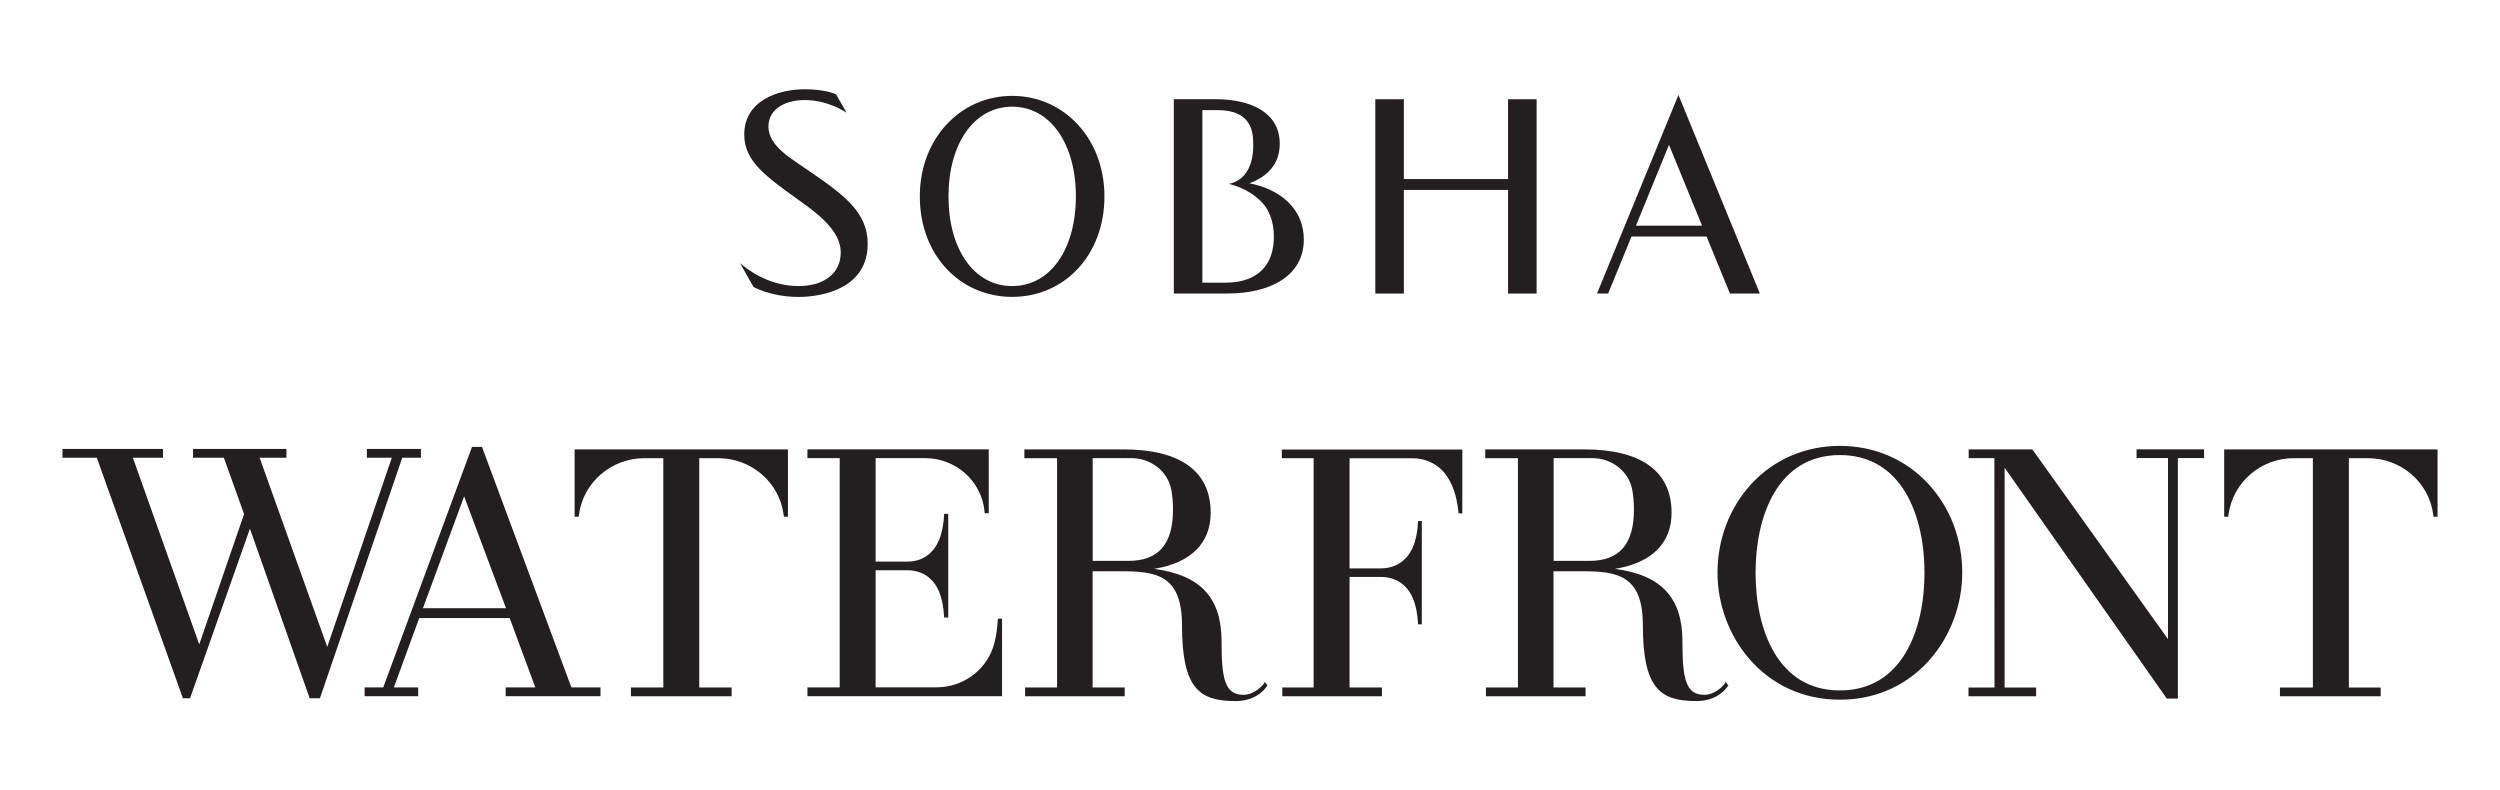
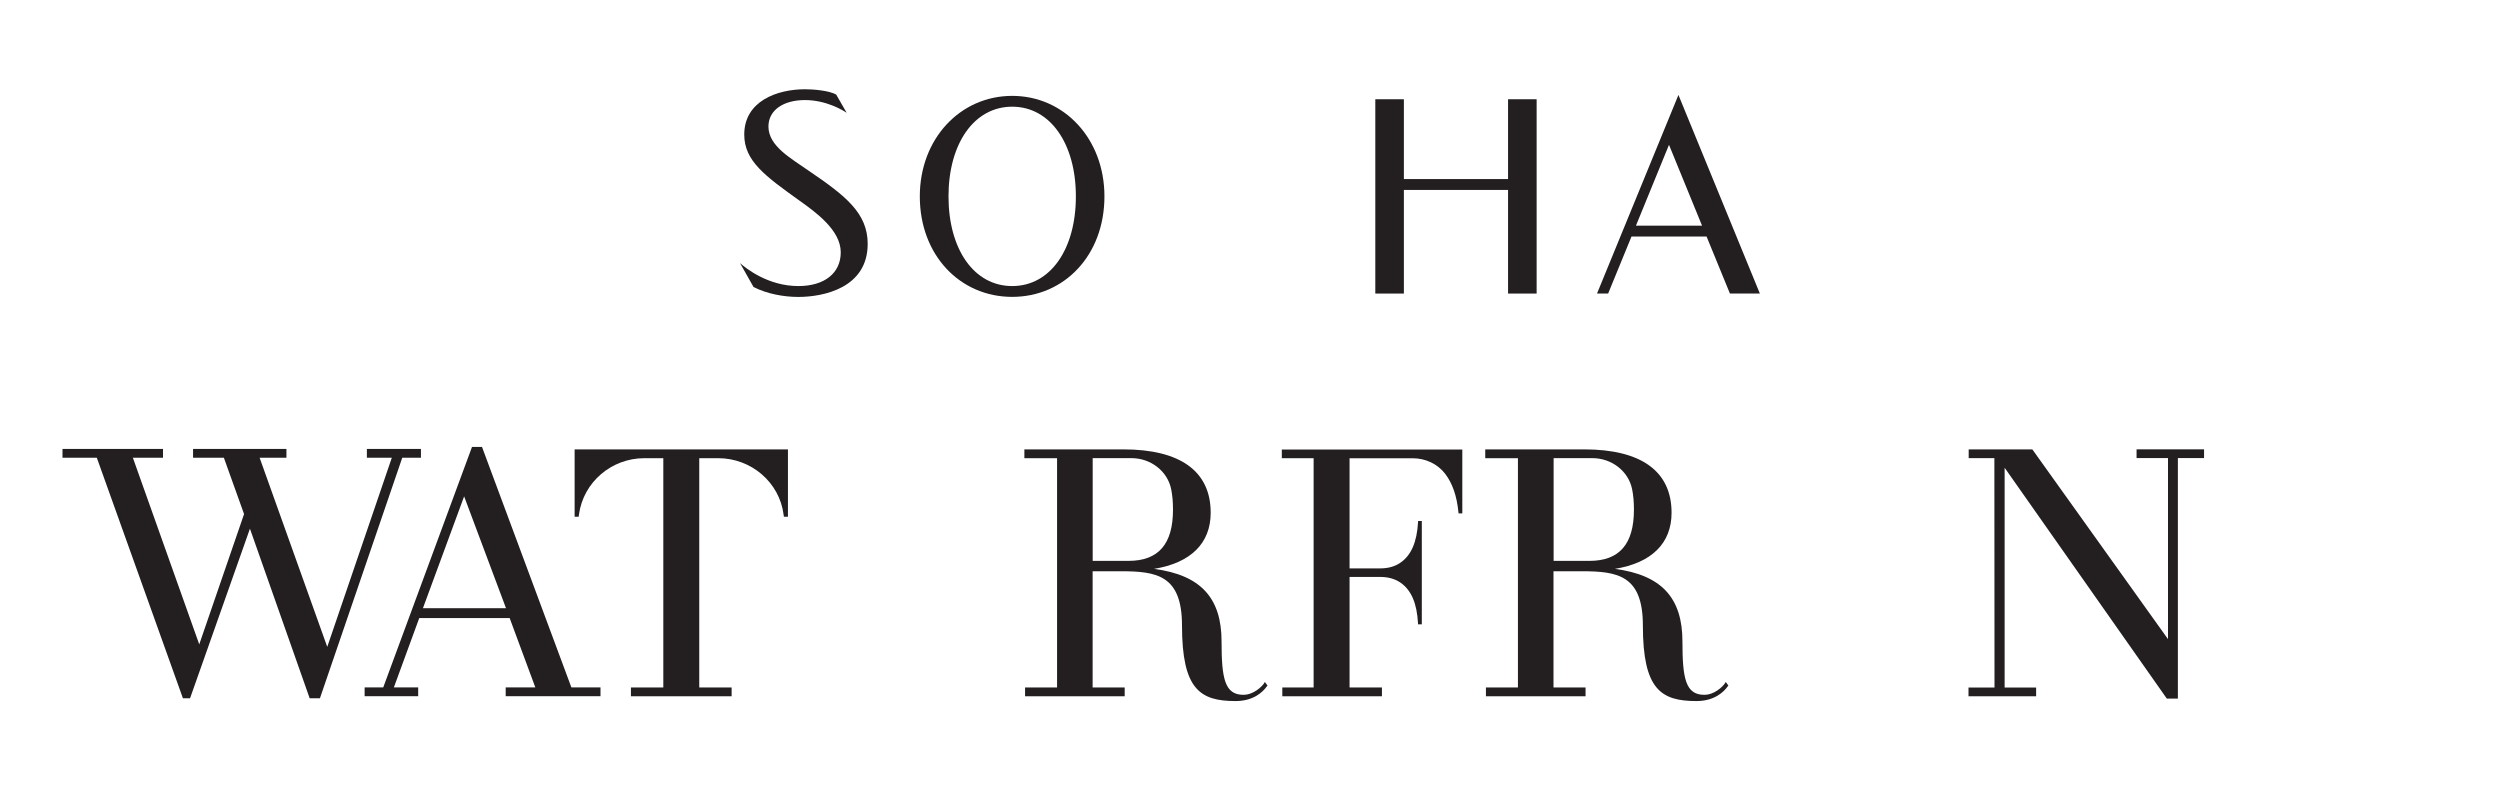
<svg xmlns="http://www.w3.org/2000/svg" id="Layer_1" version="1.1" viewBox="0 0 400 126.44">
  <defs>
    <style>
      .st0 {
        fill: #231f20;
      }
    </style>
  </defs>
  <g>
    <path class="st0" d="M77.13,71.51h-1.61l-14.2,38.47h-2.98v1.41h8.57v-1.41h-3.89l4.06-11.09h14.45v-.04l4.12,11.13h-4.74v1.41h15.17v-1.41h-4.66l-14.3-38.47ZM67.67,97.31l6.59-17.89,6.7,17.89h-13.29Z" />
    <path class="st0" d="M202.24,109.35c-.36.51-1.66,1.82-3.3,1.82-2.99,0-3.49-2.63-3.49-8.52,0-7.01-3.35-10.65-10.81-11.63,5.87-.95,9.07-4.09,9.07-8.98,0-6.63-4.84-10.14-13.99-10.14h-15.82v1.41h5.23v36.68h-5.12v1.41h15.94v-1.41h-5.13v-18.59h4.5c5.74,0,9.8.62,9.8,8.68,0,10.22,2.89,12.09,8.57,12.09,2.88,0,4.36-1.46,4.99-2.33l.03-.04.09-.12-.42-.56-.15.22ZM174.83,89.75v-16.45h6.18c3.12,0,5.8,2.09,6.38,4.98.19.93.29,2.01.29,3.26,0,5.52-2.33,8.2-7.12,8.2h-5.72Z" />
-     <path class="st0" d="M294.38,71.34c-5.53,0-10.57,2.17-14.19,6.12-3.47,3.78-5.39,8.82-5.39,14.19,0,9.98,7.32,20.3,19.58,20.3s19.58-10.32,19.58-20.3c0-5.37-1.91-10.41-5.39-14.19-3.62-3.94-8.66-6.12-14.19-6.12ZM294.38,110.47c-9.94,0-13.49-9.73-13.49-18.83s3.54-18.83,13.49-18.83,13.54,9.73,13.54,18.83-3.56,18.83-13.54,18.83Z" />
-     <path class="st0" d="M386.43,71.9h-30.56v10.78h.65l.02-.17c0-.08.02-.15.03-.23.72-5.17,5.2-8.97,10.42-8.97h3.07v36.69h-5.27v1.4h16.12v-1.4h-5.09v-36.69h3.07c5.25,0,9.78,3.85,10.43,9.06,0,.05.01.09.02.14l.02.17h.65v-10.78h-3.57Z" />
    <polygon class="st0" points="67.35 73.24 67.35 71.83 58.7 71.83 58.7 73.24 62.69 73.24 52.36 103.5 41.54 73.24 45.83 73.24 45.83 71.83 30.89 71.83 30.89 73.24 35.82 73.24 39.05 82.25 31.88 103.1 21.26 73.24 26.08 73.24 26.08 71.83 10 71.83 10 73.24 15.49 73.24 29.22 111.59 29.27 111.72 30.41 111.72 39.99 84.59 49.5 111.59 49.54 111.72 51.19 111.72 64.36 73.24 67.35 73.24" />
    <path class="st0" d="M95.25,71.9h-3.31v10.78h.65l.02-.17c0-.08.02-.15.03-.23.72-5.17,5.23-8.97,10.45-8.97h3.04v36.68h-5.18v1.41h16.11v-1.41h-5.18v-36.68h3.04c5.26,0,9.81,3.85,10.46,9.06,0,.05.01.09.02.14l.02.17h.65v-10.78h-30.82Z" />
    <path class="st0" d="M205.1,71.9h-.01v1.41h5.09v36.68h-5.01v1.41h15.94v-1.41h-5.18v-17.68h4.96c1.12,0,2.25.27,3.17.9,1.75,1.2,2.64,3.31,2.82,6.5v.18h.61v-16.53h-.6v.18c-.19,3.18-1.08,5.29-2.82,6.49-.92.64-2.05.91-3.18.91h-4.96v-17.62h10.1c2.02,0,3.96.88,5.19,2.48,1.17,1.52,1.88,3.57,2.13,6.16l.02.18h.6v-10.22h-28.88Z" />
    <path class="st0" d="M275.98,109.35c-.36.51-1.66,1.82-3.3,1.82-2.99,0-3.49-2.63-3.49-8.52,0-7.01-3.35-10.65-10.81-11.63,5.87-.95,9.07-4.09,9.07-8.98,0-6.63-4.84-10.14-13.99-10.14h-15.82v1.41h5.23v36.68h-5.12v1.41h15.94v-1.41h-5.13v-18.59h4.5c5.74,0,9.8.62,9.8,8.68,0,10.22,2.89,12.09,8.57,12.09,2.88,0,4.36-1.46,4.99-2.33l.03-.04.09-.12-.42-.56-.15.22ZM248.58,89.75v-16.45h6.18c3.12,0,5.8,2.09,6.38,4.98.19.93.29,2.01.29,3.26,0,5.52-2.33,8.2-7.12,8.2h-5.72Z" />
-     <path class="st0" d="M159.64,99.17c-.07,1.31-.24,2.53-.52,3.64-1.05,4.23-4.9,7.16-9.25,7.16h-9.77v-18.73h5.03c1.11,0,2.24.27,3.15.91,1.72,1.2,2.59,3.31,2.77,6.48v.18h.67v-16.59h-.66v.19c-.19,3.2-1.07,5.33-2.8,6.54-.91.64-2.03.91-3.15.91h-5.01v-16.56h7.92c4.87,0,9.04,3.65,9.5,8.5,0,.04,0,.09.01.13l.02.18h.65v-10.22h-29.01v1.41h5.16v36.68h-5.16v1.41h31.14v-12.4h-.66v.19Z" />
    <polygon class="st0" points="341.85 73.29 346.88 73.29 346.88 102.26 325.23 71.98 325.17 71.9 325.17 71.9 314.99 71.9 314.99 73.3 319.1 73.3 319.12 110 314.96 110 314.96 111.4 325.78 111.4 325.78 110 320.74 110 320.74 74.84 346.63 111.69 346.69 111.78 348.46 111.78 348.46 73.29 352.65 73.29 352.65 71.89 341.85 71.89 341.85 73.29" />
  </g>
  <g>
-     <path class="st0" d="M199.9,29.33c2.87-1.05,4.86-3.09,4.86-6.32,0-4.99-4.56-7.14-10.36-7.14h-6.59s0,31.09,0,31.09h8.62c6.52,0,12.18-2.64,12.18-8.64,0-4.74-3.54-7.99-8.71-9M196.03,45.23h-3.65v-15.04h0s0-1.74,0-1.74h0v-10.83h2.4c4.29,0,5.73,2.08,5.73,5.22,0,.52.35,5.65-3.87,6.58,1.07.27,3.09.94,4.7,2.42,1.69,1.4,2.48,3.56,2.48,6.04,0,4.35-2.4,7.35-7.78,7.35" />
    <path class="st0" d="M120.59,45.93c2.12,1.09,4.82,1.58,7.14,1.58,4.02,0,11.1-1.44,11.1-8.49,0-4.94-3.57-7.72-9.45-11.71-2.72-1.93-6.43-3.89-6.43-7.07,0-2.65,2.44-4.23,5.83-4.23,3.4,0,6.06,1.61,6.69,2.04l-1.68-2.92c-1.13-.64-3.64-.85-4.97-.85-4.49,0-9.74,1.9-9.74,7.25,0,4.23,3.33,6.62,8.85,10.58,2.56,1.82,6.59,4.71,6.59,8.26,0,3.33-2.6,5.4-6.79,5.4-4.9,0-8.47-2.91-9.33-3.68l2.17,3.84Z" />
    <path class="st0" d="M161.95,47.5c-8.32,0-14.78-6.64-14.78-16.08,0-9.22,6.46-16.08,14.78-16.08,8.32,0,14.76,6.87,14.76,16.08,0,9.44-6.44,16.08-14.76,16.08M172.14,31.42c0-8.42-4.09-14.35-10.19-14.35-6.11,0-10.19,5.93-10.19,14.35,0,8.46,4.08,14.35,10.19,14.35,6.11,0,10.19-5.89,10.19-14.35" />
    <path class="st0" d="M273.04,37.84h-12s-3.74,9.13-3.74,9.13h-1.78s13.03-31.78,13.03-31.78l13.03,31.78h-4.79s-3.74-9.13-3.74-9.13ZM261.74,36.11h10.59s-5.29-12.94-5.29-12.94l-5.29,12.94Z" />
    <polygon class="st0" points="241.29 15.88 241.29 28.65 224.62 28.65 224.62 15.88 220.05 15.88 220.05 46.97 224.62 46.97 224.62 30.39 241.29 30.39 241.29 46.97 245.86 46.97 245.86 15.88 241.29 15.88" />
  </g>
</svg>